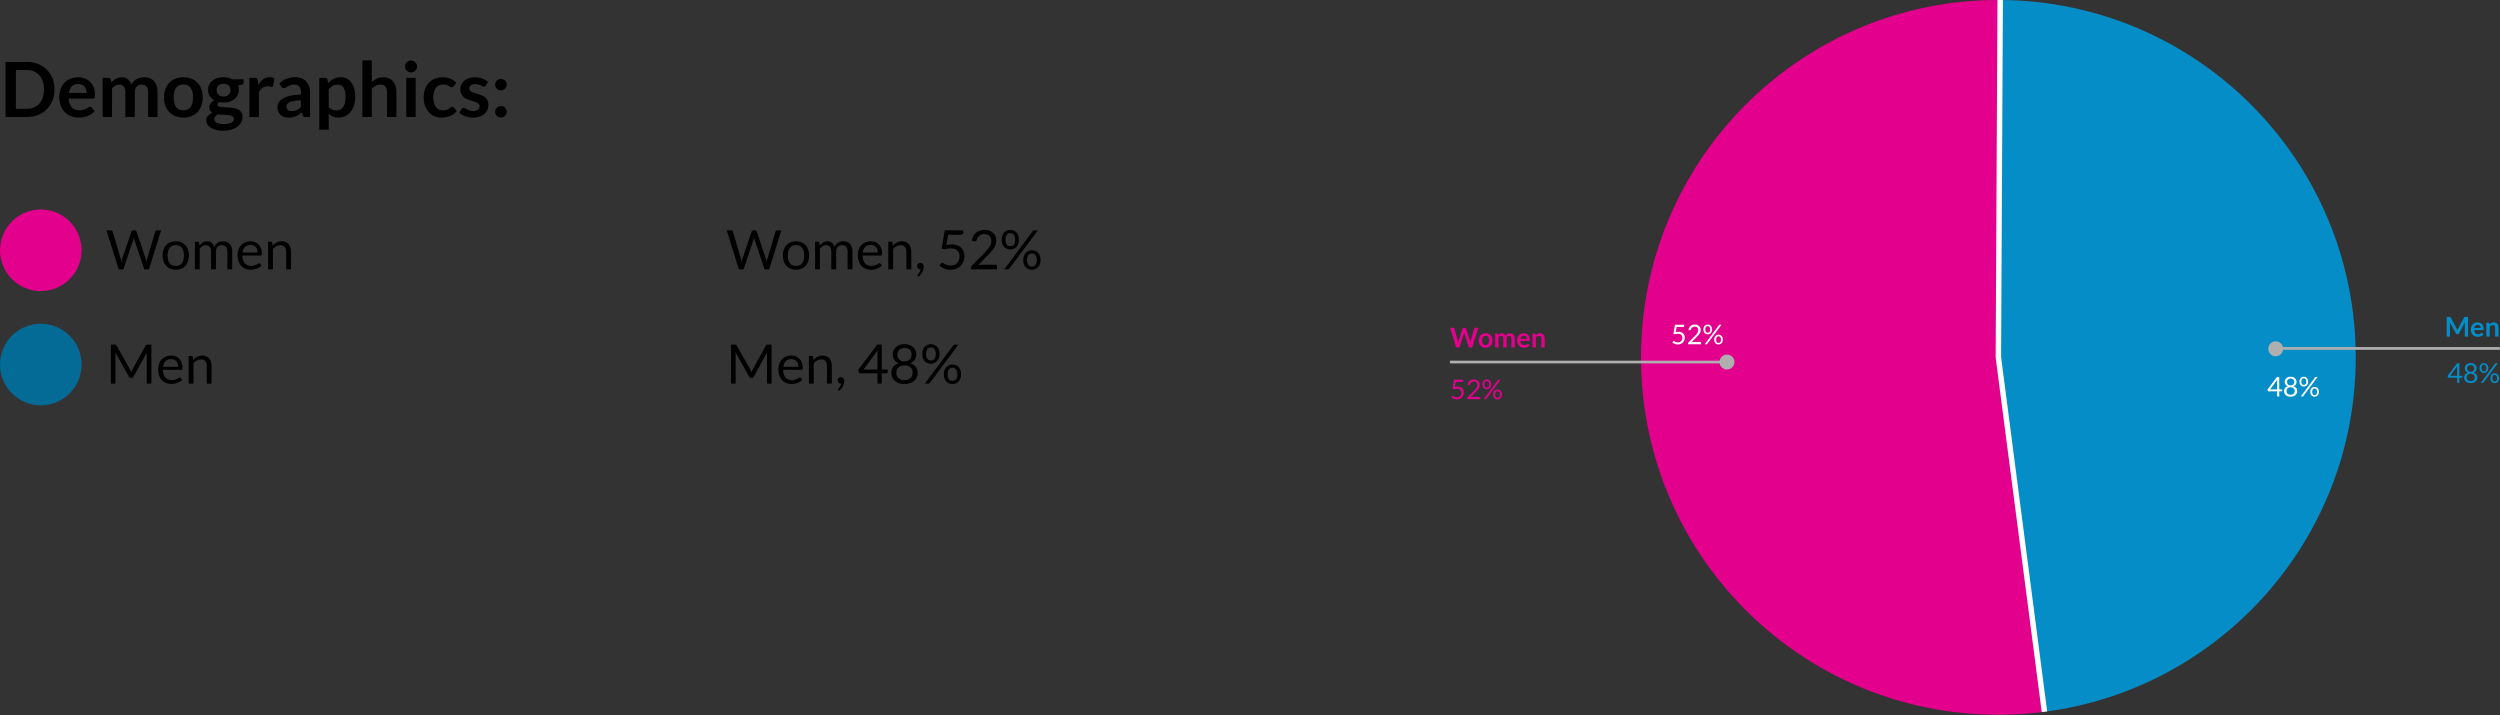
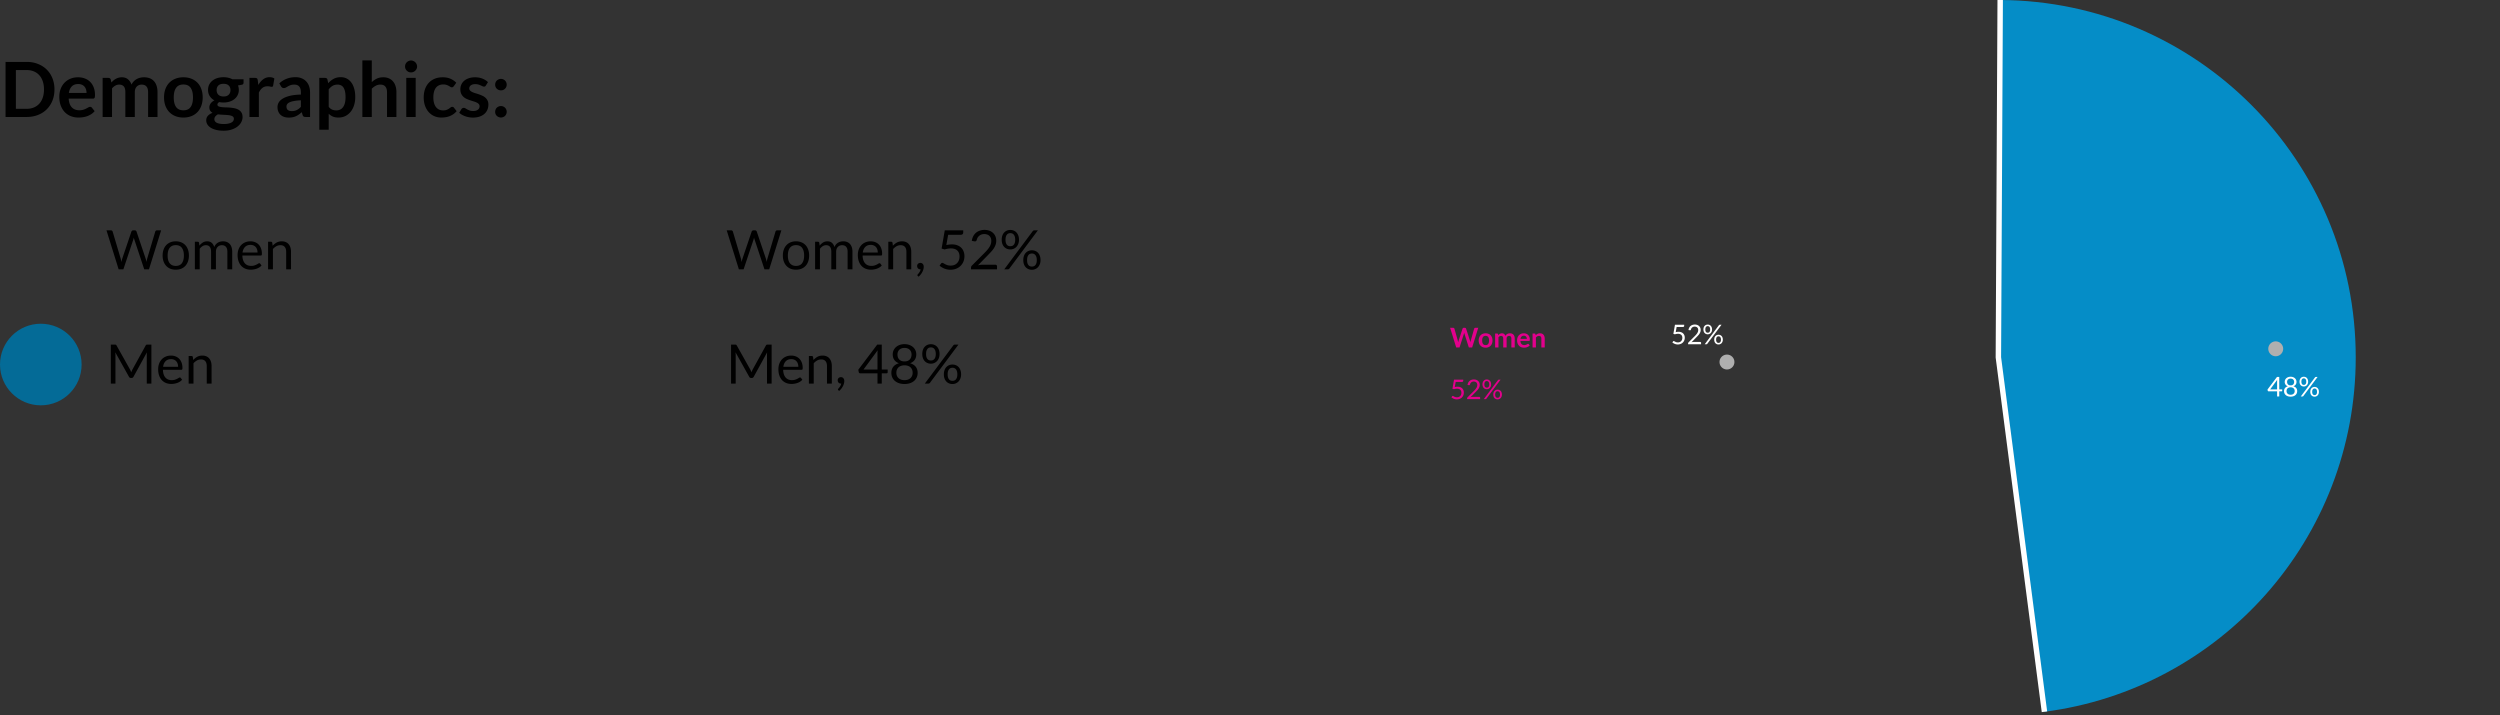
<svg xmlns="http://www.w3.org/2000/svg" width="919" height="263" fill="none">
  <rect width="100%" height="100%" fill="#333333" stroke="none" />
  <path d="M20.02 32.878c0 1.484-.247 2.847-.742 4.088a9.391 9.391 0 0 1-2.086 3.206c-.896.896-1.974 1.591-3.234 2.086-1.26.495-2.655.742-4.186.742H2.044V22.756h7.728c1.53 0 2.926.252 4.186.756 1.26.495 2.338 1.19 3.234 2.086.896.887 1.591 1.95 2.086 3.192.495 1.241.742 2.604.742 4.088zm-3.85 0c0-1.11-.15-2.105-.448-2.982-.299-.887-.723-1.633-1.274-2.24a5.443 5.443 0 0 0-2.016-1.414c-.784-.327-1.67-.49-2.66-.49H5.838v14.252h3.934c.99 0 1.876-.163 2.66-.49a5.52 5.52 0 0 0 2.016-1.4c.55-.616.975-1.363 1.274-2.24.299-.887.448-1.885.448-2.996zm12.532-4.466c.905 0 1.736.145 2.492.434.765.29 1.423.714 1.974 1.274.55.55.98 1.232 1.288 2.044.308.803.462 1.722.462 2.758 0 .261-.014.48-.042.658a.948.948 0 0 1-.126.406.523.523 0 0 1-.238.21 1.164 1.164 0 0 1-.392.056h-8.876c.103 1.475.5 2.557 1.19 3.248.69.69 1.605 1.036 2.744 1.036.56 0 1.04-.065 1.442-.196.41-.13.765-.275 1.064-.434.308-.159.574-.303.798-.434.233-.13.457-.196.672-.196a.75.75 0 0 1 .364.084.805.805 0 0 1 .266.238l1.008 1.26a5.918 5.918 0 0 1-1.288 1.134 7.658 7.658 0 0 1-1.498.728 8.318 8.318 0 0 1-1.582.378c-.532.075-1.05.112-1.554.112a7.77 7.77 0 0 1-2.786-.49 6.36 6.36 0 0 1-2.24-1.47c-.635-.653-1.134-1.456-1.498-2.408-.364-.961-.546-2.072-.546-3.332 0-.98.159-1.9.476-2.758.317-.868.77-1.62 1.358-2.254a6.47 6.47 0 0 1 2.17-1.526c.859-.373 1.825-.56 2.898-.56zm.07 2.478c-1.008 0-1.797.285-2.366.854-.57.57-.933 1.377-1.092 2.422h6.496c0-.448-.06-.868-.182-1.26a2.916 2.916 0 0 0-.56-1.05 2.582 2.582 0 0 0-.952-.7c-.383-.177-.83-.266-1.344-.266zM37.723 43V28.636h2.114c.448 0 .742.21.882.63l.224 1.064c.252-.28.513-.537.784-.77.28-.233.574-.434.882-.602a4.703 4.703 0 0 1 1.008-.392 4.37 4.37 0 0 1 1.19-.154c.905 0 1.647.247 2.226.742.588.485 1.027 1.134 1.316 1.946a4.28 4.28 0 0 1 .84-1.218 4.506 4.506 0 0 1 1.106-.84 5.107 5.107 0 0 1 1.274-.476 6.244 6.244 0 0 1 1.372-.154c.793 0 1.498.121 2.114.364a4.055 4.055 0 0 1 1.554 1.064c.42.467.737 1.036.952 1.708.224.672.336 1.442.336 2.31V43h-3.458v-9.142c0-.915-.2-1.6-.602-2.058-.401-.467-.99-.7-1.764-.7-.355 0-.686.06-.994.182a2.392 2.392 0 0 0-.798.532 2.378 2.378 0 0 0-.532.854c-.13.345-.196.742-.196 1.19V43h-3.472v-9.142c0-.961-.196-1.661-.588-2.1-.383-.439-.952-.658-1.708-.658-.495 0-.961.126-1.4.378-.43.243-.83.579-1.204 1.008V43h-3.458zm29.702-14.588c1.074 0 2.044.173 2.912.518a6.28 6.28 0 0 1 2.24 1.47c.616.635 1.092 1.41 1.428 2.324.336.915.504 1.937.504 3.066 0 1.139-.168 2.165-.504 3.08-.336.915-.812 1.694-1.428 2.338a6.191 6.191 0 0 1-2.24 1.484c-.868.345-1.838.518-2.912.518-1.073 0-2.048-.173-2.926-.518a6.327 6.327 0 0 1-2.254-1.484c-.616-.644-1.096-1.423-1.442-2.338-.336-.915-.504-1.941-.504-3.08 0-1.13.168-2.151.504-3.066.346-.915.826-1.69 1.442-2.324a6.421 6.421 0 0 1 2.254-1.47c.878-.345 1.853-.518 2.926-.518zm0 12.138c1.195 0 2.077-.401 2.646-1.204.579-.803.868-1.979.868-3.528 0-1.55-.289-2.73-.868-3.542-.569-.812-1.451-1.218-2.646-1.218-1.213 0-2.109.41-2.688 1.232-.578.812-.868 1.988-.868 3.528s.29 2.716.868 3.528c.579.803 1.475 1.204 2.688 1.204zm14.752-12.166a7.38 7.38 0 0 1 1.736.196 5.728 5.728 0 0 1 1.484.546h4.13v1.288c0 .215-.056.383-.168.504-.112.121-.303.205-.574.252l-1.288.238c.094.243.164.5.21.77.056.27.084.555.084.854a4.26 4.26 0 0 1-.434 1.932 4.225 4.225 0 0 1-1.176 1.456c-.494.401-1.087.714-1.778.938a7.373 7.373 0 0 1-2.226.322 8.044 8.044 0 0 1-1.582-.154c-.448.27-.672.574-.672.91 0 .29.131.504.392.644.271.13.621.224 1.05.28.439.056.934.093 1.484.112.551.01 1.116.037 1.694.084.579.047 1.144.13 1.694.252.551.112 1.041.294 1.47.546.439.252.789.597 1.05 1.036.271.43.406.985.406 1.666 0 .635-.158 1.25-.476 1.848-.308.597-.76 1.13-1.358 1.596-.588.467-1.311.84-2.17 1.12-.858.29-1.838.434-2.94.434-1.092 0-2.039-.107-2.842-.322-.802-.205-1.47-.485-2.002-.84-.522-.345-.914-.747-1.176-1.204a2.839 2.839 0 0 1-.392-1.428c0-.672.206-1.237.616-1.694.411-.457.98-.821 1.708-1.092a2.38 2.38 0 0 1-.854-.784c-.214-.327-.322-.751-.322-1.274 0-.215.038-.434.112-.658.075-.233.187-.462.336-.686.159-.224.355-.434.588-.63.234-.205.509-.387.826-.546a4.587 4.587 0 0 1-1.722-1.568c-.41-.653-.616-1.419-.616-2.296 0-.71.14-1.349.42-1.918a4.334 4.334 0 0 1 1.19-1.47 5.443 5.443 0 0 1 1.806-.938c.7-.215 1.461-.322 2.282-.322zm3.794 15.26c0-.28-.084-.509-.252-.686a1.6 1.6 0 0 0-.686-.406 4.755 4.755 0 0 0-1.022-.224 15.73 15.73 0 0 0-1.232-.098c-.429-.028-.877-.051-1.344-.07-.457-.028-.9-.07-1.33-.126-.392.215-.709.471-.952.77-.233.29-.35.625-.35 1.008 0 .252.061.485.182.7.131.224.332.415.602.574.28.159.64.28 1.078.364.439.093.976.14 1.61.14.644 0 1.2-.051 1.666-.154.467-.093.85-.229 1.148-.406.308-.168.532-.373.672-.616.14-.233.21-.49.21-.77zm-3.794-8.176c.43 0 .803-.056 1.12-.168.318-.121.579-.285.784-.49.215-.205.374-.453.476-.742.112-.29.168-.607.168-.952 0-.71-.214-1.27-.644-1.68-.42-.42-1.054-.63-1.904-.63-.849 0-1.488.21-1.918.63-.42.41-.63.97-.63 1.68 0 .336.052.649.154.938.112.29.271.541.476.756.215.205.481.369.798.49.327.112.7.168 1.12.168zM91.7 43V28.636h2.03c.354 0 .602.065.742.196.14.13.233.355.28.672l.21 1.736c.513-.887 1.115-1.587 1.806-2.1a3.8 3.8 0 0 1 2.324-.77c.709 0 1.297.163 1.764.49l-.448 2.59c-.028.168-.089.29-.182.364a.652.652 0 0 1-.378.098c-.14 0-.332-.033-.574-.098-.243-.065-.565-.098-.966-.098-.72 0-1.335.2-1.848.602-.514.392-.948.97-1.302 1.736V43H91.7zm22.275 0h-1.554c-.327 0-.583-.047-.77-.14-.187-.103-.327-.303-.42-.602l-.308-1.022c-.364.327-.723.616-1.078.868a6.54 6.54 0 0 1-1.078.616c-.373.168-.77.294-1.19.378-.42.084-.887.126-1.4.126-.607 0-1.167-.08-1.68-.238a3.776 3.776 0 0 1-1.33-.742 3.374 3.374 0 0 1-.854-1.218c-.205-.485-.308-1.05-.308-1.694 0-.541.14-1.073.42-1.596.289-.532.765-1.008 1.428-1.428.663-.43 1.545-.784 2.646-1.064s2.469-.439 4.102-.476v-.84c0-.961-.205-1.67-.616-2.128-.401-.467-.989-.7-1.764-.7-.56 0-1.027.065-1.4.196-.373.13-.7.28-.98.448-.271.159-.523.303-.756.434-.233.13-.49.196-.77.196-.233 0-.434-.06-.602-.182a1.437 1.437 0 0 1-.406-.448l-.63-1.106c1.652-1.512 3.645-2.268 5.978-2.268.84 0 1.587.14 2.24.42.663.27 1.223.653 1.68 1.148a4.765 4.765 0 0 1 1.036 1.75c.243.681.364 1.428.364 2.24V43zm-6.72-2.156c.355 0 .681-.033.98-.098.299-.065.579-.163.84-.294.271-.13.527-.29.77-.476.252-.196.504-.425.756-.686v-2.422c-1.008.047-1.853.135-2.534.266-.672.121-1.213.28-1.624.476-.411.196-.705.425-.882.686a1.548 1.548 0 0 0-.252.854c0 .607.177 1.04.532 1.302.364.261.835.392 1.414.392zm10.12 6.846V28.636h2.114c.224 0 .416.051.574.154a.716.716 0 0 1 .308.476l.28 1.33a7.305 7.305 0 0 1 1.988-1.61c.756-.41 1.638-.616 2.646-.616.784 0 1.498.163 2.142.49a4.704 4.704 0 0 1 1.68 1.428c.476.616.84 1.381 1.092 2.296.262.905.392 1.946.392 3.122 0 1.073-.144 2.067-.434 2.982-.289.915-.704 1.708-1.246 2.38a5.704 5.704 0 0 1-1.946 1.582c-.756.373-1.605.56-2.548.56-.812 0-1.502-.121-2.072-.364a5.193 5.193 0 0 1-1.512-1.036v5.88h-3.458zm6.72-16.59c-.718 0-1.334.154-1.848.462-.504.299-.975.723-1.414 1.274v6.44c.392.485.817.826 1.274 1.022.467.187.966.28 1.498.28.523 0 .994-.098 1.414-.294.43-.196.789-.495 1.078-.896.299-.401.528-.905.686-1.512.159-.616.238-1.34.238-2.17 0-.84-.07-1.55-.21-2.128-.13-.588-.322-1.064-.574-1.428a2.283 2.283 0 0 0-.924-.798 2.809 2.809 0 0 0-1.218-.252zm9.112 11.9V22.196h3.458v7.994a7.319 7.319 0 0 1 1.848-1.288c.672-.327 1.461-.49 2.366-.49.784 0 1.48.135 2.086.406a3.956 3.956 0 0 1 1.512 1.12 4.69 4.69 0 0 1 .924 1.722c.215.663.322 1.395.322 2.198V43h-3.458v-9.142c0-.877-.205-1.554-.616-2.03-.401-.485-1.008-.728-1.82-.728-.597 0-1.157.135-1.68.406a6.04 6.04 0 0 0-1.484 1.106V43h-3.458zm19.596-14.364V43h-3.458V28.636h3.458zm.518-4.186c0 .299-.06.579-.182.84-.121.261-.284.49-.49.686a2.317 2.317 0 0 1-.7.476c-.27.112-.56.168-.868.168-.298 0-.583-.056-.854-.168a2.38 2.38 0 0 1-.686-.476 2.389 2.389 0 0 1-.476-.686 2.11 2.11 0 0 1-.168-.84c0-.308.056-.597.168-.868.122-.27.28-.504.476-.7.196-.196.425-.35.686-.462.271-.121.556-.182.854-.182.308 0 .598.06.868.182.271.112.504.266.7.462a2.185 2.185 0 0 1 .672 1.568zm13.496 7.224c-.103.13-.205.233-.308.308-.093.075-.233.112-.42.112a.982.982 0 0 1-.518-.154 9.315 9.315 0 0 0-.602-.364 3.902 3.902 0 0 0-.84-.364c-.317-.112-.714-.168-1.19-.168-.607 0-1.139.112-1.596.336-.457.215-.84.527-1.148.938-.299.41-.523.91-.672 1.498-.149.579-.224 1.237-.224 1.974 0 .765.079 1.447.238 2.044.168.597.406 1.101.714 1.512.308.401.681.71 1.12.924a3.46 3.46 0 0 0 1.484.308c.551 0 .994-.065 1.33-.196.345-.14.635-.29.868-.448.233-.168.434-.317.602-.448a.925.925 0 0 1 .588-.21c.28 0 .49.107.63.322l.994 1.26a6.449 6.449 0 0 1-1.246 1.134 7.15 7.15 0 0 1-1.4.728 7.221 7.221 0 0 1-1.484.378c-.513.075-1.022.112-1.526.112a6.448 6.448 0 0 1-2.506-.49 6 6 0 0 1-2.058-1.456c-.579-.635-1.041-1.41-1.386-2.324-.336-.924-.504-1.974-.504-3.15 0-1.055.149-2.03.448-2.926.308-.905.756-1.685 1.344-2.338a6.088 6.088 0 0 1 2.184-1.554c.868-.373 1.867-.56 2.996-.56 1.073 0 2.011.173 2.814.518a6.87 6.87 0 0 1 2.184 1.484l-.91 1.26zm11.776-.238c-.094.15-.192.257-.294.322a.816.816 0 0 1-.392.084 1.28 1.28 0 0 1-.546-.14 16.49 16.49 0 0 0-.658-.308 5.492 5.492 0 0 0-.868-.322 4.056 4.056 0 0 0-1.134-.14c-.682 0-1.218.145-1.61.434-.392.29-.588.667-.588 1.134 0 .308.098.57.294.784.205.205.471.387.798.546.336.159.714.303 1.134.434.42.121.849.257 1.288.406.438.15.868.322 1.288.518.42.187.793.43 1.12.728.336.29.602.64.798 1.05.205.41.308.905.308 1.484 0 .69-.126 1.33-.378 1.918a4.286 4.286 0 0 1-1.106 1.512c-.486.42-1.088.751-1.806.994-.71.233-1.526.35-2.45.35a7.55 7.55 0 0 1-1.456-.14 7.868 7.868 0 0 1-2.562-.924 5.978 5.978 0 0 1-.966-.7l.798-1.316c.102-.159.224-.28.364-.364a1.02 1.02 0 0 1 .532-.126c.214 0 .415.06.602.182.196.121.42.252.672.392.252.14.546.27.882.392.345.121.779.182 1.302.182.41 0 .76-.047 1.05-.14.298-.103.541-.233.728-.392a1.37 1.37 0 0 0 .42-.546c.093-.215.14-.434.14-.658 0-.336-.103-.611-.308-.826a2.523 2.523 0 0 0-.798-.56 6.91 6.91 0 0 0-1.134-.42c-.42-.13-.854-.27-1.302-.42-.439-.15-.873-.322-1.302-.518a4.764 4.764 0 0 1-1.134-.77 3.586 3.586 0 0 1-.798-1.134c-.196-.448-.294-.99-.294-1.624 0-.588.116-1.148.35-1.68a3.907 3.907 0 0 1 1.022-1.386c.457-.401 1.022-.719 1.694-.952.681-.243 1.465-.364 2.352-.364.989 0 1.89.163 2.702.49.812.327 1.488.756 2.03 1.288l-.784 1.246zm3.43 9.66c0-.29.052-.565.154-.826a2.13 2.13 0 0 1 .448-.672 2.3 2.3 0 0 1 .686-.448c.262-.112.542-.168.84-.168.29 0 .565.056.826.168.262.112.486.261.672.448.187.187.336.41.448.672.112.261.168.537.168.826 0 .299-.056.579-.168.84a2.157 2.157 0 0 1-.448.658c-.186.187-.41.331-.672.434a2.072 2.072 0 0 1-.826.168c-.298 0-.578-.056-.84-.168a2.097 2.097 0 0 1-.686-.434 2.175 2.175 0 0 1-.448-.658 2.29 2.29 0 0 1-.154-.84zm0-9.982c0-.29.052-.565.154-.826a2.13 2.13 0 0 1 .448-.672 2.3 2.3 0 0 1 .686-.448c.262-.112.542-.168.84-.168.29 0 .565.056.826.168.262.112.486.261.672.448.187.187.336.41.448.672.112.261.168.537.168.826 0 .299-.056.579-.168.84a2.103 2.103 0 0 1-1.12 1.106 2.234 2.234 0 0 1-.826.154 2.28 2.28 0 0 1-.84-.154 2.3 2.3 0 0 1-.686-.448 2.175 2.175 0 0 1-.448-.658 2.29 2.29 0 0 1-.154-.84zM47.79 135.82c.093.16.173.33.24.51.073.173.143.35.21.53a8.022 8.022 0 0 1 .46-1.05l4.85-8.81c.087-.153.177-.247.27-.28.093-.033.227-.05.4-.05h1.43V141h-1.7v-10.53a10.787 10.787 0 0 1 .04-.94l-4.91 8.96c-.167.3-.4.45-.7.45h-.28c-.3 0-.533-.15-.7-.45l-5.02-8.99c.02.173.033.343.04.51.013.167.02.32.02.46V141h-1.7v-14.33h1.43c.173 0 .307.017.4.05.093.033.183.127.27.28l4.95 8.82zm15.078-5.11a4.45 4.45 0 0 1 1.68.31c.514.2.957.493 1.33.88.374.38.664.853.87 1.42.214.56.32 1.2.32 1.92 0 .28-.03.467-.09.56-.06.093-.173.14-.34.14h-6.74c.014.64.1 1.197.26 1.67.16.473.38.87.66 1.19.28.313.614.55 1 .71.387.153.82.23 1.3.23.447 0 .83-.05 1.15-.15a5.795 5.795 0 0 0 1.42-.67c.16-.107.297-.16.41-.16.147 0 .26.057.34.17l.5.65c-.22.267-.483.5-.79.7a5.07 5.07 0 0 1-.99.48 5.81 5.81 0 0 1-1.08.28c-.373.067-.743.1-1.11.1-.7 0-1.346-.117-1.94-.35a4.399 4.399 0 0 1-1.53-1.04c-.426-.46-.76-1.027-1-1.7s-.36-1.447-.36-2.32c0-.707.107-1.367.32-1.98.22-.613.534-1.143.94-1.59a4.22 4.22 0 0 1 1.49-1.06c.587-.26 1.247-.39 1.98-.39zm.04 1.31c-.86 0-1.536.25-2.03.75-.493.493-.8 1.18-.92 2.06h5.51c0-.413-.056-.79-.17-1.13a2.471 2.471 0 0 0-.5-.89 2.153 2.153 0 0 0-.81-.58 2.623 2.623 0 0 0-1.08-.21zm6.439 8.98v-10.13h1.06c.253 0 .413.123.48.37l.14 1.1c.44-.487.93-.88 1.47-1.18.546-.3 1.176-.45 1.89-.45.553 0 1.04.093 1.46.28.426.18.78.44 1.06.78.286.333.503.737.65 1.21.146.473.22.997.22 1.57V141h-1.78v-6.45c0-.767-.177-1.36-.53-1.78-.347-.427-.88-.64-1.6-.64-.527 0-1.02.127-1.48.38a4.894 4.894 0 0 0-1.26 1.03V141h-1.78zM275.79 135.82c.093.16.173.33.24.51.073.173.143.35.21.53a8.367 8.367 0 0 1 .46-1.05l4.85-8.81c.087-.153.177-.247.27-.28.093-.033.227-.05.4-.05h1.43V141h-1.7v-10.53c0-.14.003-.29.01-.45.007-.16.017-.323.03-.49l-4.91 8.96c-.167.3-.4.45-.7.45h-.28c-.3 0-.533-.15-.7-.45l-5.02-8.99c.02.173.033.343.04.51.013.167.02.32.02.46V141h-1.7v-14.33h1.43c.173 0 .307.017.4.05.093.033.183.127.27.28l4.95 8.82zm15.078-5.11c.607 0 1.167.103 1.68.31.514.2.957.493 1.33.88.374.38.664.853.87 1.42.214.56.32 1.2.32 1.92 0 .28-.03.467-.09.56-.06.093-.173.14-.34.14h-6.74c.014.64.1 1.197.26 1.67.16.473.38.87.66 1.19.28.313.614.55 1 .71.387.153.82.23 1.3.23.447 0 .83-.05 1.15-.15.327-.107.607-.22.84-.34.234-.12.427-.23.58-.33.16-.107.297-.16.41-.16.147 0 .26.057.34.17l.5.65c-.22.267-.483.5-.79.7a5.038 5.038 0 0 1-.99.48c-.346.127-.706.22-1.08.28-.373.067-.743.1-1.11.1-.7 0-1.346-.117-1.94-.35a4.41 4.41 0 0 1-1.53-1.04c-.426-.46-.76-1.027-1-1.7s-.36-1.447-.36-2.32c0-.707.107-1.367.32-1.98.22-.613.534-1.143.94-1.59a4.228 4.228 0 0 1 1.49-1.06c.587-.26 1.247-.39 1.98-.39zm.04 1.31c-.86 0-1.536.25-2.03.75-.493.493-.8 1.18-.92 2.06h5.51c0-.413-.056-.79-.17-1.13a2.467 2.467 0 0 0-.5-.89 2.153 2.153 0 0 0-.81-.58 2.621 2.621 0 0 0-1.08-.21zm6.439 8.98v-10.13h1.06c.253 0 .413.123.48.37l.14 1.1c.44-.487.93-.88 1.47-1.18.546-.3 1.176-.45 1.89-.45.553 0 1.04.093 1.46.28.426.18.78.44 1.06.78.286.333.503.737.65 1.21.146.473.22.997.22 1.57V141h-1.78v-6.45c0-.767-.177-1.36-.53-1.78-.347-.427-.88-.64-1.6-.64-.527 0-1.02.127-1.48.38a4.87 4.87 0 0 0-1.26 1.03V141h-1.78zm10.593-1.23c0-.153.027-.297.08-.43.06-.14.14-.26.24-.36.107-.107.233-.19.38-.25s.307-.09.48-.09c.2 0 .377.037.53.11.16.073.29.177.39.31.107.127.187.277.24.45.053.167.08.35.08.55 0 .3-.043.613-.13.94-.087.32-.21.637-.37.95-.16.32-.36.63-.6.93-.233.3-.5.577-.8.83l-.3-.29a.369.369 0 0 1-.13-.28c0-.087.047-.177.14-.27.067-.073.15-.173.25-.3a3.83 3.83 0 0 0 .61-.95c.093-.193.16-.4.2-.62h-.13c-.173 0-.33-.03-.47-.09a1.168 1.168 0 0 1-.37-.25c-.1-.113-.18-.243-.24-.39a1.52 1.52 0 0 1-.08-.5zm16.195-3.94h2.17v1.02a.384.384 0 0 1-.1.27c-.06.073-.156.11-.29.11h-1.78V141h-1.57v-3.77h-6.35a.579.579 0 0 1-.35-.11.542.542 0 0 1-.18-.29l-.18-.91 6.97-9.25h1.66v9.16zm-1.57-5.91c0-.173.004-.36.01-.56.014-.2.037-.407.07-.62l-5.21 7.09h5.13v-5.91zm9.932 11.24a6.496 6.496 0 0 1-1.96-.28 4.614 4.614 0 0 1-1.53-.82 3.632 3.632 0 0 1-.99-1.28 4.022 4.022 0 0 1-.35-1.7c0-.92.24-1.677.72-2.27.48-.6 1.167-1.027 2.06-1.28-.753-.28-1.323-.697-1.71-1.25-.38-.56-.57-1.227-.57-2a3.546 3.546 0 0 1 1.19-2.68 4.16 4.16 0 0 1 1.36-.8 5.2 5.2 0 0 1 1.78-.29c.647 0 1.237.097 1.77.29.533.193.99.46 1.37.8a3.546 3.546 0 0 1 1.19 2.68c0 .773-.193 1.44-.58 2-.387.553-.953.97-1.7 1.25.893.253 1.58.68 2.06 1.28.48.593.72 1.35.72 2.27 0 .627-.12 1.193-.36 1.7-.233.5-.563.927-.99 1.28-.42.353-.927.627-1.52.82a6.496 6.496 0 0 1-1.96.28zm0-1.42c.467 0 .883-.063 1.25-.19.373-.133.687-.317.94-.55.26-.24.457-.523.59-.85.14-.333.21-.7.21-1.1 0-.493-.083-.913-.25-1.26-.16-.353-.38-.64-.66-.86-.273-.22-.59-.38-.95-.48a3.947 3.947 0 0 0-1.13-.16c-.393 0-.77.053-1.13.16-.36.1-.68.26-.96.48-.273.22-.493.507-.66.86-.16.347-.24.767-.24 1.26 0 .4.067.767.2 1.1.14.327.337.61.59.85.26.233.573.417.94.55.373.127.793.19 1.26.19zm0-6.88c.467 0 .863-.07 1.19-.21.333-.147.603-.337.81-.57.207-.24.357-.513.45-.82.093-.307.14-.623.14-.95 0-.333-.057-.647-.17-.94a2.09 2.09 0 0 0-.49-.77 2.232 2.232 0 0 0-.81-.52 3.024 3.024 0 0 0-1.12-.19c-.427 0-.803.063-1.13.19-.32.127-.59.3-.81.52a2.27 2.27 0 0 0-.49.77c-.107.293-.16.607-.16.94 0 .327.047.643.14.95.093.307.243.58.45.82.207.233.473.423.8.57.333.14.733.21 1.2.21zm12.882-2.73c0 .56-.087 1.063-.26 1.51-.174.44-.407.813-.7 1.12-.287.3-.624.53-1.01.69-.387.16-.79.24-1.21.24-.454 0-.874-.08-1.26-.24a2.95 2.95 0 0 1-1-.69 3.234 3.234 0 0 1-.67-1.12c-.16-.447-.24-.95-.24-1.51 0-.573.08-1.083.24-1.53.16-.447.383-.823.67-1.13.286-.307.62-.54 1-.7.386-.16.806-.24 1.26-.24.446 0 .863.08 1.25.24.393.16.73.393 1.01.7.286.307.51.683.67 1.13.166.447.25.957.25 1.53zm-1.39 0a3.9 3.9 0 0 0-.14-1.12 2.06 2.06 0 0 0-.39-.75c-.16-.2-.35-.343-.57-.43a1.814 1.814 0 0 0-.69-.13c-.247 0-.48.043-.7.13-.214.087-.4.23-.56.43a2.13 2.13 0 0 0-.38.75c-.087.307-.13.68-.13 1.12 0 .433.043.803.13 1.11.093.3.22.547.38.74.16.187.346.323.56.41.22.08.453.12.7.12.246 0 .476-.04.69-.12.22-.087.41-.223.57-.41.166-.193.296-.44.39-.74a3.86 3.86 0 0 0 .14-1.11zm6.4-3.1c.086-.113.176-.2.27-.26.1-.067.23-.1.39-.1h1.28l-10.47 14.04a.802.802 0 0 1-.24.21.66.66 0 0 1-.33.08h-1.32l10.42-13.97zm2.91 10.59c0 .56-.087 1.06-.26 1.5-.174.44-.407.813-.7 1.12-.287.3-.624.53-1.01.69-.38.16-.78.24-1.2.24-.454 0-.874-.08-1.26-.24a2.95 2.95 0 0 1-1-.69 3.234 3.234 0 0 1-.67-1.12c-.16-.44-.24-.94-.24-1.5 0-.573.08-1.083.24-1.53.16-.453.383-.833.67-1.14.286-.307.62-.54 1-.7.386-.16.806-.24 1.26-.24.446 0 .863.08 1.25.24.386.16.723.393 1.01.7.286.307.51.687.67 1.14.16.447.24.957.24 1.53zm-1.38 0a3.9 3.9 0 0 0-.14-1.12 2.06 2.06 0 0 0-.39-.76 1.404 1.404 0 0 0-.57-.42 1.814 1.814 0 0 0-.69-.13c-.247 0-.48.043-.7.13-.214.087-.4.227-.56.42a2.13 2.13 0 0 0-.38.76c-.087.307-.13.68-.13 1.12 0 .433.043.8.13 1.1.093.3.22.547.38.74.16.187.346.323.56.41.22.08.453.12.7.12.246 0 .476-.04.69-.12.22-.087.41-.223.57-.41.166-.193.296-.44.39-.74.093-.3.14-.667.14-1.1z" fill="#000" />
  <circle cx="15" cy="134" r="15" fill="#046B97" />
-   <path d="M734.602 0c.221 0 .443 0 .668.003l-.668 131.363 16.938 130.281a132.6 132.6 0 0 1-16.938 1.084c-72.55 0-131.366-58.816-131.366-131.365C603.236 58.816 662.052 0 734.602 0z" fill="#E3008C" />
  <path d="M735.27.004c72.245.36 130.697 59.034 130.697 131.362 0 66.81-49.875 121.971-114.427 130.281l-16.938-130.281L735.27.004z" fill="#058DC7" />
  <path d="m735.27 0-.668 131.366 16.938 130.281" stroke="#fff" stroke-width="2" stroke-miterlimit="10" />
  <path d="M619.106 119.772c0 .127-.04.232-.12.315-.08.08-.215.12-.405.12h-2.25l-.33 1.88c.374-.08.719-.12 1.035-.12.374 0 .702.055.985.165.287.11.527.262.72.455.194.194.339.422.435.685.1.264.15.55.15.86 0 .38-.066.724-.2 1.03a2.354 2.354 0 0 1-1.365 1.29 2.874 2.874 0 0 1-1.015.175c-.21 0-.411-.021-.605-.065a2.934 2.934 0 0 1-.54-.165 3.28 3.28 0 0 1-.465-.24 2.708 2.708 0 0 1-.38-.285l.27-.38a.28.28 0 0 1 .24-.13c.064 0 .137.027.22.08.087.05.19.107.31.17.12.064.26.122.42.175.164.05.357.075.58.075.25 0 .475-.04.675-.12.2-.08.37-.193.51-.34.144-.15.254-.328.33-.535.077-.206.115-.438.115-.695 0-.223-.033-.425-.1-.605a1.143 1.143 0 0 0-.295-.46 1.335 1.335 0 0 0-.49-.295 2.052 2.052 0 0 0-.69-.105c-.18 0-.366.015-.56.045a4.01 4.01 0 0 0-.6.145l-.56-.165.58-3.35h3.395v.39zm3.916-.47c.303 0 .587.045.85.135.263.09.49.222.68.395.193.17.345.379.455.625.11.247.165.527.165.84 0 .267-.04.514-.12.74-.08.227-.188.445-.325.655a4.862 4.862 0 0 1-.475.605c-.177.194-.365.392-.565.595l-1.885 1.93a3.467 3.467 0 0 1 .8-.12h2.4c.097 0 .173.029.23.085.057.057.085.13.085.22v.54h-4.78v-.305a.6.6 0 0 1 .035-.195.56.56 0 0 1 .125-.185l2.295-2.305c.19-.193.363-.378.52-.555.157-.18.29-.36.4-.54.113-.18.2-.361.26-.545.06-.186.09-.385.09-.595 0-.21-.033-.393-.1-.55a1.07 1.07 0 0 0-.685-.625 1.567 1.567 0 0 0-.505-.08c-.18 0-.347.027-.5.08a1.375 1.375 0 0 0-.71.56c-.08.13-.137.274-.17.43a.4.4 0 0 1-.12.21.318.318 0 0 1-.21.065h-.055l-.06-.01-.465-.08c.047-.326.137-.615.27-.865a2.08 2.08 0 0 1 .505-.635c.207-.17.442-.298.705-.385.267-.09.553-.135.86-.135zm6.331 1.81c0 .28-.043.532-.13.755-.087.22-.203.407-.35.56-.143.15-.312.265-.505.345-.193.08-.395.12-.605.12a1.63 1.63 0 0 1-.63-.12 1.475 1.475 0 0 1-.835-.905 2.227 2.227 0 0 1-.12-.755c0-.286.04-.541.12-.765.08-.223.192-.411.335-.565.143-.153.31-.27.5-.35.193-.08.403-.12.63-.12.223 0 .432.04.625.12.197.08.365.197.505.35.143.154.255.342.335.565.083.224.125.479.125.765zm-.695 0c0-.22-.023-.406-.07-.56a1.038 1.038 0 0 0-.195-.375.688.688 0 0 0-.285-.215.954.954 0 0 0-.695 0 .694.694 0 0 0-.28.215c-.08.097-.143.222-.19.375-.043.154-.065.34-.065.56 0 .217.022.402.065.555.047.15.11.274.19.37.08.094.173.162.28.205a1.018 1.018 0 0 0 .695 0 .708.708 0 0 0 .285-.205 1.03 1.03 0 0 0 .195-.37c.047-.153.07-.338.07-.555zm3.2-1.55a.547.547 0 0 1 .135-.13.348.348 0 0 1 .195-.05h.64l-5.235 7.02a.377.377 0 0 1-.12.105.325.325 0 0 1-.165.04h-.66l5.21-6.985zm1.455 5.295c0 .28-.043.53-.13.75-.087.22-.203.407-.35.56a1.53 1.53 0 0 1-1.105.465 1.63 1.63 0 0 1-.63-.12 1.475 1.475 0 0 1-.835-.905c-.08-.22-.12-.47-.12-.75 0-.286.04-.541.12-.765a1.62 1.62 0 0 1 .335-.57c.143-.153.31-.27.5-.35.193-.08.403-.12.63-.12.223 0 .432.04.625.12.193.08.362.197.505.35.143.154.255.344.335.57.08.224.12.479.12.765zm-.69 0c0-.22-.023-.406-.07-.56a1.038 1.038 0 0 0-.195-.38.711.711 0 0 0-.285-.21.954.954 0 0 0-.695 0 .717.717 0 0 0-.28.21c-.08.097-.143.224-.19.38-.043.154-.065.34-.065.56 0 .217.022.4.065.55.047.15.11.274.19.37.08.094.173.162.28.205a1.018 1.018 0 0 0 .695 0 .708.708 0 0 0 .285-.205 1.03 1.03 0 0 0 .195-.37c.047-.15.07-.333.07-.55zM837.85 143.147h1.085v.51a.193.193 0 0 1-.05.135c-.03.037-.079.055-.145.055h-.89v1.885h-.785v-1.885h-3.175a.285.285 0 0 1-.175-.055.264.264 0 0 1-.09-.145l-.09-.455 3.485-4.625h.83v4.58zm-.785-2.955a3.198 3.198 0 0 1 .04-.59l-2.605 3.545h2.565v-2.955zm4.965 5.62c-.356 0-.683-.046-.98-.14a2.299 2.299 0 0 1-.765-.41 1.823 1.823 0 0 1-.495-.64 2.015 2.015 0 0 1-.175-.85c0-.46.12-.838.36-1.135.24-.3.584-.513 1.03-.64-.376-.14-.661-.348-.855-.625a1.737 1.737 0 0 1-.285-1 1.78 1.78 0 0 1 .595-1.34c.19-.17.417-.303.68-.4.267-.096.564-.145.89-.145.324 0 .619.049.885.145.267.097.495.23.685.4a1.767 1.767 0 0 1 .595 1.34c0 .387-.096.72-.29 1-.193.277-.476.485-.85.625.447.127.79.34 1.03.64.24.297.36.675.36 1.135 0 .314-.06.597-.18.85a1.8 1.8 0 0 1-.495.64c-.21.177-.463.314-.76.41-.296.094-.623.14-.98.14zm0-.71c.234 0 .442-.031.625-.095.187-.066.344-.158.47-.275.13-.12.229-.261.295-.425.07-.166.105-.35.105-.55 0-.246-.041-.456-.125-.63-.08-.176-.19-.32-.33-.43a1.3 1.3 0 0 0-.475-.24 1.989 1.989 0 0 0-.565-.08c-.196 0-.385.027-.565.08-.18.05-.34.13-.48.24-.136.11-.246.254-.33.43a1.5 1.5 0 0 0-.12.63c0 .2.034.384.1.55.07.164.169.305.295.425.13.117.287.209.47.275.187.064.397.095.63.095zm0-3.44c.234 0 .432-.035.595-.105.167-.073.302-.168.405-.285.104-.12.179-.256.225-.41.047-.153.07-.311.07-.475a1.29 1.29 0 0 0-.085-.47 1.042 1.042 0 0 0-.245-.385 1.114 1.114 0 0 0-.405-.26 1.52 1.52 0 0 0-.56-.095c-.213 0-.401.032-.565.095-.16.064-.295.15-.405.26-.106.11-.188.239-.245.385-.053.147-.08.304-.08.47 0 .164.024.322.07.475.047.154.122.29.225.41.104.117.237.212.4.285.167.07.367.105.6.105zm6.441-1.365c0 .28-.043.532-.13.755-.087.22-.203.407-.35.56-.143.15-.312.265-.505.345-.193.08-.395.12-.605.12a1.63 1.63 0 0 1-.63-.12 1.475 1.475 0 0 1-.835-.905 2.227 2.227 0 0 1-.12-.755c0-.286.04-.541.12-.765.08-.223.192-.411.335-.565.143-.153.31-.27.5-.35.193-.08.403-.12.63-.12.223 0 .432.04.625.12.197.08.365.197.505.35.143.154.255.342.335.565.083.224.125.479.125.765zm-.695 0c0-.22-.023-.406-.07-.56a1.038 1.038 0 0 0-.195-.375.688.688 0 0 0-.285-.215.954.954 0 0 0-.695 0 .694.694 0 0 0-.28.215c-.08.097-.143.222-.19.375-.043.154-.065.34-.065.56 0 .217.022.402.065.555.047.15.11.274.19.37.08.094.173.162.28.205a1.018 1.018 0 0 0 .695 0 .708.708 0 0 0 .285-.205 1.03 1.03 0 0 0 .195-.37c.047-.153.07-.338.07-.555zm3.2-1.55a.547.547 0 0 1 .135-.13.348.348 0 0 1 .195-.05h.64l-5.235 7.02a.377.377 0 0 1-.12.105.325.325 0 0 1-.165.04h-.66l5.21-6.985zm1.455 5.295c0 .28-.043.53-.13.75-.087.22-.203.407-.35.56a1.53 1.53 0 0 1-1.105.465 1.63 1.63 0 0 1-.63-.12 1.475 1.475 0 0 1-.835-.905c-.08-.22-.12-.47-.12-.75 0-.286.04-.541.12-.765a1.62 1.62 0 0 1 .335-.57c.143-.153.31-.27.5-.35.193-.08.403-.12.63-.12.223 0 .432.04.625.12.193.08.362.197.505.35.143.154.255.344.335.57.08.224.12.479.12.765zm-.69 0c0-.22-.023-.406-.07-.56a1.038 1.038 0 0 0-.195-.38.711.711 0 0 0-.285-.21.954.954 0 0 0-.695 0 .717.717 0 0 0-.28.21c-.08.097-.143.224-.19.38-.043.154-.065.34-.065.56 0 .217.022.4.065.55.047.15.11.274.19.37.08.094.173.162.28.205a1.018 1.018 0 0 0 .695 0 .708.708 0 0 0 .285-.205 1.03 1.03 0 0 0 .195-.37c.047-.15.07-.333.07-.55z" fill="#fff" />
-   <path d="M634.833 133.084H533M918.936 128.085h-82.38" stroke="#AFAFAF" stroke-miterlimit="10" />
  <path d="M533.06 120.502h1.13a.48.48 0 0 1 .29.085c.08.054.133.127.16.22l1.23 4.325c.03.107.057.224.08.35.027.124.052.255.075.395a4.786 4.786 0 0 1 .19-.745l1.42-4.325a.487.487 0 0 1 .155-.21.455.455 0 0 1 .29-.095h.395a.48.48 0 0 1 .29.085c.077.054.13.127.16.22l1.41 4.325c.073.214.137.45.19.71.023-.13.047-.255.07-.375.027-.12.053-.231.08-.335l1.23-4.325a.403.403 0 0 1 .155-.215.47.47 0 0 1 .29-.09h1.055l-2.245 7.23h-1.215l-1.58-4.94-.065-.205a7.198 7.198 0 0 1-.06-.235 3.4 3.4 0 0 1-.065.235c-.02.074-.04.142-.06.205l-1.595 4.94h-1.215l-2.245-7.23zm13.054 2.02a2.8 2.8 0 0 1 1.04.185c.313.124.58.299.8.525.22.227.39.504.51.83.12.327.18.692.18 1.095 0 .407-.06.774-.18 1.1-.12.327-.29.605-.51.835a2.21 2.21 0 0 1-.8.53 2.78 2.78 0 0 1-1.04.185c-.384 0-.732-.061-1.045-.185a2.247 2.247 0 0 1-.805-.53 2.427 2.427 0 0 1-.515-.835 3.169 3.169 0 0 1-.18-1.1c0-.403.06-.768.18-1.095.123-.326.295-.603.515-.83.223-.226.491-.401.805-.525a2.834 2.834 0 0 1 1.045-.185zm0 4.335c.426 0 .741-.143.945-.43.206-.286.31-.706.31-1.26 0-.553-.104-.975-.31-1.265-.204-.29-.519-.435-.945-.435-.434 0-.754.147-.96.44-.207.29-.31.71-.31 1.26s.103.97.31 1.26c.206.287.526.43.96.43zm3.493.875v-5.13h.755c.16 0 .265.075.315.225l.08.38c.09-.1.184-.191.28-.275.1-.083.205-.155.315-.215.114-.06.234-.106.36-.14a1.59 1.59 0 0 1 .425-.055c.324 0 .589.089.795.265.21.174.367.405.47.695a1.632 1.632 0 0 1 .695-.735c.144-.076.295-.133.455-.17.164-.036.327-.055.49-.055.284 0 .535.044.755.13.22.087.405.214.555.38.15.167.264.37.34.61.08.24.12.515.12.825v3.265h-1.235v-3.265c0-.326-.071-.571-.215-.735-.143-.166-.353-.25-.63-.25a.97.97 0 0 0-.355.065.884.884 0 0 0-.285.19.856.856 0 0 0-.19.305c-.046.124-.07.265-.07.425v3.265h-1.24v-3.265c0-.343-.07-.593-.21-.75-.136-.156-.34-.235-.61-.235a.99.99 0 0 0-.5.135 1.679 1.679 0 0 0-.43.36v3.755h-1.235zm10.538-5.21c.324 0 .62.052.89.155.274.104.509.255.705.455.197.197.35.44.46.73a2.738 2.738 0 0 1 .15 1.22.318.318 0 0 1-.045.145.178.178 0 0 1-.085.075.395.395 0 0 1-.14.02h-3.17c.037.527.179.914.425 1.16.247.247.574.37.98.37.2 0 .372-.023.515-.07.147-.046.274-.098.38-.155.11-.056.205-.108.285-.155a.503.503 0 0 1 .24-.07.266.266 0 0 1 .225.115l.36.45c-.136.16-.29.295-.46.405a2.67 2.67 0 0 1-1.1.395c-.19.027-.375.04-.555.04-.356 0-.688-.058-.995-.175a2.281 2.281 0 0 1-.8-.525 2.501 2.501 0 0 1-.535-.86 3.347 3.347 0 0 1-.195-1.19c0-.35.057-.678.17-.985.114-.31.275-.578.485-.805a2.33 2.33 0 0 1 .775-.545c.307-.133.652-.2 1.035-.2zm.025.885c-.36 0-.641.102-.845.305-.203.204-.333.492-.39.865h2.32c0-.16-.021-.31-.065-.45a1.041 1.041 0 0 0-.2-.375.927.927 0 0 0-.34-.25 1.132 1.132 0 0 0-.48-.095zm3.197 4.325v-5.13h.755c.16 0 .265.075.315.225l.085.405a3.04 3.04 0 0 1 .325-.29 1.959 1.959 0 0 1 1.26-.42c.28 0 .528.049.745.145.217.094.397.227.54.4.147.17.257.375.33.615.077.237.115.499.115.785v3.265h-1.235v-3.265c0-.313-.073-.555-.22-.725-.143-.173-.36-.26-.65-.26-.213 0-.413.049-.6.145a2.176 2.176 0 0 0-.53.395v3.71h-1.235zM537.89 139.957c0 .127-.04.232-.12.315-.08.08-.215.12-.405.12h-2.25l-.33 1.88c.373-.08.718-.12 1.035-.12.373 0 .702.055.985.165.287.11.527.262.72.455.193.194.338.422.435.685.1.264.15.55.15.86 0 .38-.067.724-.2 1.03-.133.307-.317.57-.55.79-.23.217-.502.384-.815.5a2.878 2.878 0 0 1-1.015.175c-.21 0-.412-.021-.605-.065a2.934 2.934 0 0 1-.54-.165 3.176 3.176 0 0 1-.465-.24 2.708 2.708 0 0 1-.38-.285l.27-.38a.28.28 0 0 1 .24-.13c.063 0 .137.027.22.08.087.05.19.107.31.17.12.064.26.122.42.175.163.05.357.075.58.075.25 0 .475-.04.675-.12.2-.08.37-.193.51-.34.143-.15.253-.328.33-.535.077-.206.115-.438.115-.695 0-.223-.033-.425-.1-.605a1.153 1.153 0 0 0-.295-.46 1.335 1.335 0 0 0-.49-.295 2.06 2.06 0 0 0-.69-.105c-.18 0-.367.015-.56.045a4.01 4.01 0 0 0-.6.145l-.56-.165.58-3.35h3.395v.39zm3.916-.47c.303 0 .586.045.85.135.263.09.49.222.68.395.193.17.345.379.455.625.11.247.165.527.165.84 0 .267-.04.514-.12.74-.08.227-.189.445-.325.655a4.862 4.862 0 0 1-.475.605c-.177.194-.365.392-.565.595l-1.885 1.93a3.467 3.467 0 0 1 .8-.12h2.4c.096 0 .173.029.23.085a.3.3 0 0 1 .085.22v.54h-4.78v-.305c0-.063.011-.128.035-.195a.546.546 0 0 1 .125-.185l2.295-2.305c.19-.193.363-.378.52-.555.156-.18.29-.36.4-.54.113-.18.2-.361.26-.545.06-.186.09-.385.09-.595 0-.21-.034-.393-.1-.55a1.082 1.082 0 0 0-.275-.395 1.14 1.14 0 0 0-.41-.23 1.567 1.567 0 0 0-.505-.08c-.18 0-.347.027-.5.08a1.38 1.38 0 0 0-.71.56c-.08.13-.137.274-.17.43a.4.4 0 0 1-.12.21.321.321 0 0 1-.21.065h-.055l-.06-.01-.465-.08c.046-.326.136-.615.27-.865.133-.253.301-.465.505-.635.206-.17.441-.298.705-.385.266-.09.553-.135.86-.135zm6.331 1.81c0 .28-.044.532-.13.755-.087.22-.204.407-.35.56-.144.15-.312.265-.505.345a1.57 1.57 0 0 1-.605.12 1.63 1.63 0 0 1-.63-.12 1.475 1.475 0 0 1-.835-.905 2.227 2.227 0 0 1-.12-.755c0-.286.04-.541.12-.765a1.61 1.61 0 0 1 .335-.565c.143-.153.31-.27.5-.35.193-.08.403-.12.63-.12.223 0 .431.04.625.12.196.08.365.197.505.35.143.154.255.342.335.565.083.224.125.479.125.765zm-.695 0c0-.22-.024-.406-.07-.56a1.038 1.038 0 0 0-.195-.375.688.688 0 0 0-.285-.215.95.95 0 0 0-.695 0 .694.694 0 0 0-.28.215c-.08.097-.144.222-.19.375a2.06 2.06 0 0 0-.065.56c0 .217.021.402.065.555.046.15.11.274.19.37.08.094.173.162.28.205.11.04.226.06.35.06.123 0 .238-.02.345-.06a.708.708 0 0 0 .285-.205 1.03 1.03 0 0 0 .195-.37c.046-.153.07-.338.07-.555zm3.2-1.55a.547.547 0 0 1 .135-.13.348.348 0 0 1 .195-.05h.64l-5.235 7.02a.4.4 0 0 1-.12.105.325.325 0 0 1-.165.04h-.66l5.21-6.985zm1.455 5.295c0 .28-.044.53-.13.75-.087.22-.204.407-.35.56a1.53 1.53 0 0 1-1.105.465 1.63 1.63 0 0 1-.63-.12 1.475 1.475 0 0 1-.835-.905c-.08-.22-.12-.47-.12-.75 0-.286.04-.541.12-.765.08-.226.191-.416.335-.57.143-.153.31-.27.5-.35.193-.08.403-.12.63-.12.223 0 .431.04.625.12.193.08.361.197.505.35.143.154.255.344.335.57.08.224.12.479.12.765zm-.69 0c0-.22-.024-.406-.07-.56a1.038 1.038 0 0 0-.195-.38.711.711 0 0 0-.285-.21.95.95 0 0 0-.695 0 .717.717 0 0 0-.28.21c-.08.097-.144.224-.19.38a2.06 2.06 0 0 0-.065.56c0 .217.021.4.065.55.046.15.11.274.19.37.08.094.173.162.28.205.11.04.226.06.35.06.123 0 .238-.02.345-.06a.708.708 0 0 0 .285-.205 1.03 1.03 0 0 0 .195-.37c.046-.15.07-.333.07-.55z" fill="#E3008C" />
-   <path d="M903.038 120.732c.056.107.108.219.155.335.05.114.098.229.145.345.046-.12.095-.238.145-.355.05-.116.103-.228.16-.335l2.14-4.005a.58.58 0 0 1 .08-.12.288.288 0 0 1 .095-.065.48.48 0 0 1 .12-.025c.043-.003.095-.005.155-.005h1.015v7.23h-1.185v-4.67c0-.086.001-.181.005-.285.006-.103.015-.208.025-.315l-2.185 4.1a.59.59 0 0 1-.195.22.519.519 0 0 1-.28.075h-.185a.516.516 0 0 1-.28-.075.59.59 0 0 1-.195-.22l-2.215-4.115c.013.11.021.219.025.325.006.104.01.2.01.29v4.67h-1.185v-7.23h1.015c.06 0 .111.002.155.005a.432.432 0 0 1 .115.025c.036.014.07.035.1.065s.058.07.085.12l2.16 4.015zm7.717-2.21c.323 0 .62.052.89.155.273.104.508.255.705.455.196.197.35.44.46.73a2.738 2.738 0 0 1 .15 1.22.345.345 0 0 1-.045.145.182.182 0 0 1-.085.075.403.403 0 0 1-.14.02h-3.17c.036.527.178.914.425 1.16.246.247.573.37.98.37.2 0 .371-.023.515-.07a2.25 2.25 0 0 0 .38-.155c.11-.056.205-.108.285-.155a.497.497 0 0 1 .24-.07c.05 0 .093.01.13.03.036.02.068.049.095.085l.36.45c-.137.16-.29.295-.46.405a2.697 2.697 0 0 1-1.1.395c-.19.027-.375.04-.555.04-.357 0-.689-.058-.995-.175a2.263 2.263 0 0 1-.8-.525 2.486 2.486 0 0 1-.535-.86 3.347 3.347 0 0 1-.195-1.19c0-.35.056-.678.17-.985.113-.31.275-.578.485-.805a2.31 2.31 0 0 1 .775-.545c.306-.133.651-.2 1.035-.2zm.025.885c-.36 0-.642.102-.845.305-.204.204-.334.492-.39.865h2.32c0-.16-.022-.31-.065-.45a1.057 1.057 0 0 0-.2-.375.935.935 0 0 0-.34-.25 1.139 1.139 0 0 0-.48-.095zm3.196 4.325v-5.13h.755c.16 0 .265.075.315.225l.085.405a3.14 3.14 0 0 1 .325-.29 1.979 1.979 0 0 1 1.26-.42c.28 0 .529.049.745.145.217.094.397.227.54.4.147.17.257.375.33.615.077.237.115.499.115.785v3.265h-1.235v-3.265c0-.313-.073-.555-.22-.725-.143-.173-.36-.26-.65-.26-.213 0-.413.049-.6.145a2.195 2.195 0 0 0-.53.395v3.71h-1.235zM904.052 138.147h1.085v.51a.193.193 0 0 1-.05.135c-.03.037-.078.055-.145.055h-.89v1.885h-.785v-1.885h-3.175a.285.285 0 0 1-.175-.055.264.264 0 0 1-.09-.145l-.09-.455 3.485-4.625h.83v4.58zm-.785-2.955c0-.086.002-.18.005-.28.007-.1.018-.203.035-.31l-2.605 3.545h2.565v-2.955zm4.966 5.62c-.357 0-.683-.046-.98-.14a2.28 2.28 0 0 1-.765-.41 1.823 1.823 0 0 1-.495-.64 2 2 0 0 1-.175-.85c0-.46.12-.838.36-1.135.24-.3.583-.513 1.03-.64-.377-.14-.662-.348-.855-.625a1.737 1.737 0 0 1-.285-1 1.767 1.767 0 0 1 .595-1.34c.19-.17.417-.303.68-.4.267-.096.563-.145.89-.145a2.6 2.6 0 0 1 .885.145c.267.097.495.23.685.4a1.767 1.767 0 0 1 .595 1.34c0 .387-.097.72-.29 1-.193.277-.477.485-.85.625.447.127.79.34 1.03.64.24.297.36.675.36 1.135 0 .314-.06.597-.18.85-.117.25-.282.464-.495.64-.21.177-.463.314-.76.41-.297.094-.623.14-.98.14zm0-.71c.233 0 .442-.031.625-.095.187-.066.343-.158.47-.275.13-.12.228-.261.295-.425.07-.166.105-.35.105-.55 0-.246-.042-.456-.125-.63-.08-.176-.19-.32-.33-.43a1.308 1.308 0 0 0-.475-.24 1.989 1.989 0 0 0-.565-.08c-.197 0-.385.027-.565.08-.18.05-.34.13-.48.24-.137.11-.247.254-.33.43a1.5 1.5 0 0 0-.12.63c0 .2.033.384.1.55.07.164.168.305.295.425.13.117.287.209.47.275.187.064.397.095.63.095zm0-3.44c.233 0 .432-.035.595-.105.167-.073.302-.168.405-.285.103-.12.178-.256.225-.41.047-.153.07-.311.07-.475a1.29 1.29 0 0 0-.085-.47 1.042 1.042 0 0 0-.245-.385 1.131 1.131 0 0 0-.405-.26 1.524 1.524 0 0 0-.56-.095c-.213 0-.402.032-.565.095-.16.064-.295.15-.405.26a1.14 1.14 0 0 0-.245.385c-.053.147-.08.304-.08.47 0 .164.023.322.07.475.047.154.122.29.225.41.103.117.237.212.4.285.167.07.367.105.6.105zm6.441-1.365c0 .28-.044.532-.13.755-.087.22-.204.407-.35.56-.144.15-.312.265-.505.345a1.57 1.57 0 0 1-.605.12 1.63 1.63 0 0 1-.63-.12 1.475 1.475 0 0 1-.835-.905 2.227 2.227 0 0 1-.12-.755c0-.286.04-.541.12-.765a1.61 1.61 0 0 1 .335-.565c.143-.153.31-.27.5-.35.193-.08.403-.12.63-.12.223 0 .431.04.625.12.196.08.365.197.505.35.143.154.255.342.335.565.083.224.125.479.125.765zm-.695 0c0-.22-.024-.406-.07-.56a1.038 1.038 0 0 0-.195-.375.688.688 0 0 0-.285-.215.95.95 0 0 0-.695 0 .694.694 0 0 0-.28.215c-.08.097-.144.222-.19.375a2.06 2.06 0 0 0-.065.56c0 .217.021.402.065.555.046.15.11.274.19.37.08.094.173.162.28.205.11.04.226.06.35.06.123 0 .238-.02.345-.06a.708.708 0 0 0 .285-.205 1.03 1.03 0 0 0 .195-.37c.046-.153.07-.338.07-.555zm3.2-1.55a.547.547 0 0 1 .135-.13.348.348 0 0 1 .195-.05h.64l-5.235 7.02a.4.4 0 0 1-.12.105.325.325 0 0 1-.165.04h-.66l5.21-6.985zm1.455 5.295c0 .28-.044.53-.13.75-.087.22-.204.407-.35.56a1.53 1.53 0 0 1-1.105.465 1.63 1.63 0 0 1-.63-.12 1.475 1.475 0 0 1-.835-.905c-.08-.22-.12-.47-.12-.75 0-.286.04-.541.12-.765.08-.226.191-.416.335-.57.143-.153.31-.27.5-.35.193-.08.403-.12.63-.12.223 0 .431.04.625.12.193.08.361.197.505.35.143.154.255.344.335.57.08.224.12.479.12.765zm-.69 0c0-.22-.024-.406-.07-.56a1.038 1.038 0 0 0-.195-.38.711.711 0 0 0-.285-.21.95.95 0 0 0-.695 0 .717.717 0 0 0-.28.21c-.08.097-.144.224-.19.38a2.06 2.06 0 0 0-.065.56c0 .217.021.4.065.55.046.15.11.274.19.37.08.094.173.162.28.205.11.04.226.06.35.06.123 0 .238-.02.345-.06a.708.708 0 0 0 .285-.205 1.03 1.03 0 0 0 .195-.37c.046-.15.07-.333.07-.55z" fill="#058DC7" />
  <path d="M634.833 135.82a2.737 2.737 0 1 0 0-5.474 2.737 2.737 0 0 0 0 5.474zM836.556 130.957a2.736 2.736 0 1 0 0-5.472 2.736 2.736 0 0 0 0 5.472z" fill="#AFAFAF" />
  <path d="M39.14 84.67h1.61c.173 0 .317.043.43.13.113.087.19.197.23.33l2.96 9.96c.053.18.1.373.14.58.047.207.09.423.13.65.047-.227.093-.443.14-.65.047-.213.1-.407.16-.58l3.37-9.96a.713.713 0 0 1 .23-.31.65.65 0 0 1 .43-.15h.56c.173 0 .313.043.42.13a.698.698 0 0 1 .24.33l3.35 9.96c.12.347.227.743.32 1.19.04-.22.077-.43.11-.63s.077-.387.13-.56l2.97-9.96a.634.634 0 0 1 .22-.32.68.68 0 0 1 .43-.14h1.51L54.76 99h-1.74l-3.63-10.93a6.058 6.058 0 0 1-.2-.72c-.033.133-.067.263-.1.39a3.35 3.35 0 0 1-.09.33L45.35 99h-1.74l-4.47-14.33zm25.479 4.04c.74 0 1.406.123 2 .37.6.247 1.106.597 1.52 1.05.42.453.74 1.003.96 1.65.226.64.34 1.357.34 2.15 0 .8-.114 1.52-.34 2.16-.22.64-.54 1.187-.96 1.64-.414.453-.92.803-1.52 1.05-.594.24-1.26.36-2 .36s-1.41-.12-2.01-.36a4.287 4.287 0 0 1-1.52-1.05c-.42-.453-.744-1-.97-1.64-.227-.64-.34-1.36-.34-2.16 0-.793.113-1.51.34-2.15a4.66 4.66 0 0 1 .97-1.65c.42-.453.926-.803 1.52-1.05.6-.247 1.27-.37 2.01-.37zm0 9.04c1 0 1.746-.333 2.24-1 .493-.673.74-1.61.74-2.81 0-1.207-.247-2.147-.74-2.82-.494-.673-1.24-1.01-2.24-1.01-.507 0-.947.087-1.32.26a2.512 2.512 0 0 0-.94.75c-.247.327-.434.73-.56 1.21-.12.473-.18 1.01-.18 1.61 0 .6.06 1.137.18 1.61.126.473.313.873.56 1.2.253.32.566.567.94.74.373.173.813.26 1.32.26zM71.632 99V88.87h1.06c.253 0 .413.123.48.37l.13 1.04c.373-.46.79-.837 1.25-1.13.466-.293 1.006-.44 1.62-.44.687 0 1.24.19 1.66.57.427.38.733.893.92 1.54a3.23 3.23 0 0 1 .55-.95 3.309 3.309 0 0 1 1.69-1.04c.326-.08.656-.12.99-.12.533 0 1.007.087 1.42.26.42.167.773.413 1.06.74.293.327.516.73.67 1.21.153.473.23 1.017.23 1.63V99h-1.78v-6.45c0-.793-.173-1.393-.52-1.8-.347-.413-.85-.62-1.51-.62a2.24 2.24 0 0 0-.84.16c-.26.1-.49.25-.69.45-.2.2-.36.453-.48.76-.114.3-.17.65-.17 1.05V99h-1.78v-6.45c0-.813-.163-1.42-.49-1.82-.327-.4-.803-.6-1.43-.6-.44 0-.85.12-1.23.36a3.963 3.963 0 0 0-1.03.96V99h-1.78zm20.436-10.29c.606 0 1.166.103 1.68.31.513.2.956.493 1.33.88a3.9 3.9 0 0 1 .87 1.42c.213.56.32 1.2.32 1.92 0 .28-.03.467-.09.56-.06.093-.174.14-.34.14h-6.74c.013.64.1 1.197.26 1.67.16.473.38.87.66 1.19.28.313.613.55 1 .71a3.5 3.5 0 0 0 1.3.23c.446 0 .83-.05 1.15-.15a5.77 5.77 0 0 0 .84-.34c.233-.12.426-.23.58-.33.16-.107.296-.16.41-.16.146 0 .26.057.34.17l.5.65c-.22.267-.484.5-.79.7a5.042 5.042 0 0 1-.99.48c-.347.127-.707.22-1.08.28-.374.067-.744.1-1.11.1-.7 0-1.347-.117-1.94-.35a4.393 4.393 0 0 1-1.53-1.04c-.427-.46-.76-1.027-1-1.7s-.36-1.447-.36-2.32c0-.707.106-1.367.32-1.98.22-.613.533-1.143.94-1.59a4.218 4.218 0 0 1 1.49-1.06c.586-.26 1.246-.39 1.98-.39zm.04 1.31c-.86 0-1.537.25-2.03.75-.494.493-.8 1.18-.92 2.06h5.51c0-.413-.057-.79-.17-1.13a2.473 2.473 0 0 0-.5-.89 2.153 2.153 0 0 0-.81-.58 2.624 2.624 0 0 0-1.08-.21zM98.546 99V88.87h1.06c.253 0 .413.123.48.37l.14 1.1c.44-.487.93-.88 1.47-1.18.547-.3 1.177-.45 1.89-.45.553 0 1.04.093 1.46.28.427.18.78.44 1.06.78.287.333.503.737.65 1.21.147.473.22.997.22 1.57V99h-1.78v-6.45c0-.767-.177-1.36-.53-1.78-.347-.427-.88-.64-1.6-.64a3.02 3.02 0 0 0-1.48.38 4.904 4.904 0 0 0-1.26 1.03V99h-1.78zM267.14 84.67h1.61c.173 0 .317.043.43.13a.64.64 0 0 1 .23.33l2.96 9.96c.053.18.1.373.14.58.047.207.09.423.13.65.047-.227.093-.443.14-.65.047-.213.1-.407.16-.58l3.37-9.96a.715.715 0 0 1 .23-.31.65.65 0 0 1 .43-.15h.56c.173 0 .313.043.42.13a.702.702 0 0 1 .24.33l3.35 9.96c.12.347.227.743.32 1.19.04-.22.077-.43.11-.63s.077-.387.13-.56l2.97-9.96a.634.634 0 0 1 .22-.32.679.679 0 0 1 .43-.14h1.51L282.76 99h-1.74l-3.63-10.93a6.116 6.116 0 0 1-.2-.72c-.033.133-.067.263-.1.39-.027.12-.057.23-.09.33L273.35 99h-1.74l-4.47-14.33zm25.479 4.04c.74 0 1.406.123 2 .37.6.247 1.106.597 1.52 1.05.42.453.74 1.003.96 1.65.226.64.34 1.357.34 2.15 0 .8-.114 1.52-.34 2.16-.22.64-.54 1.187-.96 1.64-.414.453-.92.803-1.52 1.05-.594.24-1.26.36-2 .36s-1.41-.12-2.01-.36a4.281 4.281 0 0 1-1.52-1.05c-.42-.453-.744-1-.97-1.64-.227-.64-.34-1.36-.34-2.16 0-.793.113-1.51.34-2.15a4.65 4.65 0 0 1 .97-1.65c.42-.453.926-.803 1.52-1.05.6-.247 1.27-.37 2.01-.37zm0 9.04c1 0 1.746-.333 2.24-1 .493-.673.74-1.61.74-2.81 0-1.207-.247-2.147-.74-2.82-.494-.673-1.24-1.01-2.24-1.01-.507 0-.947.087-1.32.26a2.504 2.504 0 0 0-.94.75c-.247.327-.434.73-.56 1.21-.12.473-.18 1.01-.18 1.61 0 .6.06 1.137.18 1.61.126.473.313.873.56 1.2.253.32.566.567.94.74.373.173.813.26 1.32.26zm7.013 1.25V88.87h1.06c.253 0 .413.123.48.37l.13 1.04c.373-.46.79-.837 1.25-1.13.467-.293 1.007-.44 1.62-.44.687 0 1.24.19 1.66.57.427.38.733.893.92 1.54.14-.367.323-.683.55-.95a3.297 3.297 0 0 1 1.69-1.04c.327-.08.657-.12.99-.12.533 0 1.007.087 1.42.26.42.167.773.413 1.06.74.293.327.517.73.67 1.21.153.473.23 1.017.23 1.63V99h-1.78v-6.45c0-.793-.173-1.393-.52-1.8-.347-.413-.85-.62-1.51-.62-.293 0-.573.053-.84.16-.26.1-.49.25-.69.45-.2.2-.36.453-.48.76-.113.3-.17.65-.17 1.05V99h-1.78v-6.45c0-.813-.163-1.42-.49-1.82-.327-.4-.803-.6-1.43-.6-.44 0-.85.12-1.23.36a3.965 3.965 0 0 0-1.03.96V99h-1.78zm20.436-10.29c.606 0 1.166.103 1.68.31.513.2.956.493 1.33.88.373.38.663.853.87 1.42.213.56.32 1.2.32 1.92 0 .28-.03.467-.09.56-.06.093-.174.14-.34.14h-6.74c.013.64.1 1.197.26 1.67.16.473.38.87.66 1.19.28.313.613.55 1 .71.386.153.82.23 1.3.23.446 0 .83-.05 1.15-.15a5.826 5.826 0 0 0 1.42-.67c.16-.107.296-.16.41-.16.146 0 .26.057.34.17l.5.65c-.22.267-.484.5-.79.7a5.059 5.059 0 0 1-.99.48 5.85 5.85 0 0 1-1.08.28c-.374.067-.744.1-1.11.1-.7 0-1.347-.117-1.94-.35a4.387 4.387 0 0 1-1.53-1.04c-.427-.46-.76-1.027-1-1.7s-.36-1.447-.36-2.32c0-.707.106-1.367.32-1.98.22-.613.533-1.143.94-1.59a4.21 4.21 0 0 1 1.49-1.06c.586-.26 1.246-.39 1.98-.39zm.04 1.31c-.86 0-1.537.25-2.03.75-.494.493-.8 1.18-.92 2.06h5.51c0-.413-.057-.79-.17-1.13a2.482 2.482 0 0 0-.5-.89 2.153 2.153 0 0 0-.81-.58 2.628 2.628 0 0 0-1.08-.21zm6.438 8.98V88.87h1.06c.253 0 .413.123.48.37l.14 1.1c.44-.487.93-.88 1.47-1.18.547-.3 1.177-.45 1.89-.45.553 0 1.04.093 1.46.28.427.18.78.44 1.06.78.287.333.503.737.65 1.21.147.473.22.997.22 1.57V99h-1.78v-6.45c0-.767-.177-1.36-.53-1.78-.347-.427-.88-.64-1.6-.64a3.02 3.02 0 0 0-1.48.38 4.904 4.904 0 0 0-1.26 1.03V99h-1.78zm10.593-1.23c0-.153.027-.297.08-.43.06-.14.14-.26.24-.36.107-.107.234-.19.38-.25.147-.06.307-.09.48-.09.2 0 .377.037.53.11.16.073.29.177.39.31.107.127.187.277.24.45.054.167.08.35.08.55 0 .3-.043.613-.13.94-.086.32-.21.637-.37.95-.16.32-.36.63-.6.93-.233.3-.5.577-.8.83l-.3-.29a.372.372 0 0 1-.13-.28c0-.087.047-.177.14-.27.067-.073.15-.173.25-.3a3.71 3.71 0 0 0 .61-.95c.094-.193.16-.4.2-.62h-.13c-.173 0-.33-.03-.47-.09a1.173 1.173 0 0 1-.37-.25c-.1-.113-.18-.243-.24-.39a1.52 1.52 0 0 1-.08-.5zm16.946-12.32c0 .253-.08.463-.24.63-.16.16-.43.24-.81.24h-4.5l-.66 3.76a9.918 9.918 0 0 1 2.07-.24c.746 0 1.403.11 1.97.33.573.22 1.053.523 1.44.91.386.387.676.843.87 1.37.2.527.3 1.1.3 1.72 0 .76-.134 1.447-.4 2.06a4.758 4.758 0 0 1-1.1 1.58 4.785 4.785 0 0 1-1.63 1 5.777 5.777 0 0 1-2.03.35 5.51 5.51 0 0 1-1.21-.13 5.821 5.821 0 0 1-1.08-.33c-.334-.14-.644-.3-.93-.48-.287-.18-.54-.37-.76-.57l.54-.76c.12-.173.28-.26.48-.26.126 0 .273.053.44.16.173.1.38.213.62.34.24.127.52.243.84.35.326.1.713.15 1.16.15.5 0 .95-.08 1.35-.24.4-.16.74-.387 1.02-.68.286-.3.506-.657.66-1.07.153-.413.23-.877.23-1.39 0-.447-.067-.85-.2-1.21a2.313 2.313 0 0 0-.59-.92 2.66 2.66 0 0 0-.98-.59c-.394-.14-.854-.21-1.38-.21-.36 0-.734.03-1.12.09-.387.06-.787.157-1.2.29l-1.12-.33 1.16-6.7h6.79v.78zm7.831-.94c.607 0 1.174.09 1.7.27.527.18.98.443 1.36.79.387.34.69.757.91 1.25.22.493.33 1.053.33 1.68 0 .533-.08 1.027-.24 1.48-.16.453-.376.89-.65 1.31-.273.413-.59.817-.95 1.21-.353.387-.73.783-1.13 1.19l-3.77 3.86c.267-.073.537-.13.81-.17a4.7 4.7 0 0 1 .79-.07h4.8a.62.62 0 0 1 .46.17c.114.113.17.26.17.44V99h-9.56v-.61c0-.127.024-.257.07-.39.054-.133.137-.257.25-.37l4.59-4.61c.38-.387.727-.757 1.04-1.11.314-.36.58-.72.8-1.08.227-.36.4-.723.52-1.09.12-.373.18-.77.18-1.19 0-.42-.066-.787-.2-1.1a2.118 2.118 0 0 0-1.37-1.25 3.111 3.111 0 0 0-1.01-.16c-.36 0-.693.053-1 .16a2.728 2.728 0 0 0-1.42 1.12c-.16.26-.273.547-.34.86-.053.193-.133.333-.24.42a.643.643 0 0 1-.42.13h-.11a2.128 2.128 0 0 0-.12-.02l-.93-.16c.094-.653.274-1.23.54-1.73.267-.507.604-.93 1.01-1.27a4.34 4.34 0 0 1 1.41-.77 5.35 5.35 0 0 1 1.72-.27zm12.662 3.62c0 .56-.087 1.063-.26 1.51-.174.44-.407.813-.7 1.12-.287.3-.624.53-1.01.69-.387.16-.79.24-1.21.24-.454 0-.874-.08-1.26-.24a2.95 2.95 0 0 1-1-.69 3.23 3.23 0 0 1-.67-1.12c-.16-.447-.24-.95-.24-1.51 0-.573.08-1.083.24-1.53.16-.447.383-.823.67-1.13.286-.307.62-.54 1-.7.386-.16.806-.24 1.26-.24.446 0 .863.08 1.25.24.393.16.73.393 1.01.7.286.307.51.683.67 1.13.166.447.25.957.25 1.53zm-1.39 0c0-.44-.047-.813-.14-1.12a2.065 2.065 0 0 0-.39-.75c-.16-.2-.35-.343-.57-.43a1.82 1.82 0 0 0-.69-.13c-.247 0-.48.043-.7.13-.214.087-.4.23-.56.43-.16.193-.287.443-.38.75-.087.307-.13.68-.13 1.12 0 .433.043.803.13 1.11.093.3.22.547.38.74.16.187.346.323.56.41.22.08.453.12.7.12.246 0 .476-.04.69-.12.22-.087.41-.223.57-.41.166-.193.296-.44.39-.74.093-.307.14-.677.14-1.11zm6.4-3.1c.086-.113.176-.2.27-.26.1-.067.23-.1.39-.1h1.28l-10.47 14.04a.81.81 0 0 1-.24.21.658.658 0 0 1-.33.08h-1.32l10.42-13.97zm2.91 10.59c0 .56-.087 1.06-.26 1.5-.174.44-.407.813-.7 1.12-.287.3-.624.53-1.01.69-.38.16-.78.24-1.2.24-.454 0-.874-.08-1.26-.24a2.95 2.95 0 0 1-1-.69 3.23 3.23 0 0 1-.67-1.12c-.16-.44-.24-.94-.24-1.5 0-.573.08-1.083.24-1.53.16-.453.383-.833.67-1.14.286-.307.62-.54 1-.7.386-.16.806-.24 1.26-.24.446 0 .863.08 1.25.24.386.16.723.393 1.01.7.286.307.51.687.67 1.14.16.447.24.957.24 1.53zm-1.38 0c0-.44-.047-.813-.14-1.12a2.06 2.06 0 0 0-.39-.76 1.399 1.399 0 0 0-.57-.42 1.82 1.82 0 0 0-.69-.13c-.247 0-.48.043-.7.13a1.41 1.41 0 0 0-.56.42 2.13 2.13 0 0 0-.38.76c-.087.307-.13.68-.13 1.12 0 .433.043.8.13 1.1.093.3.22.547.38.74.16.187.346.323.56.41.22.08.453.12.7.12.246 0 .476-.04.69-.12.22-.087.41-.223.57-.41.166-.193.296-.44.39-.74.093-.3.14-.667.14-1.1z" fill="#000" />
-   <circle cx="15" cy="92" r="15" fill="#E3008C" />
</svg>